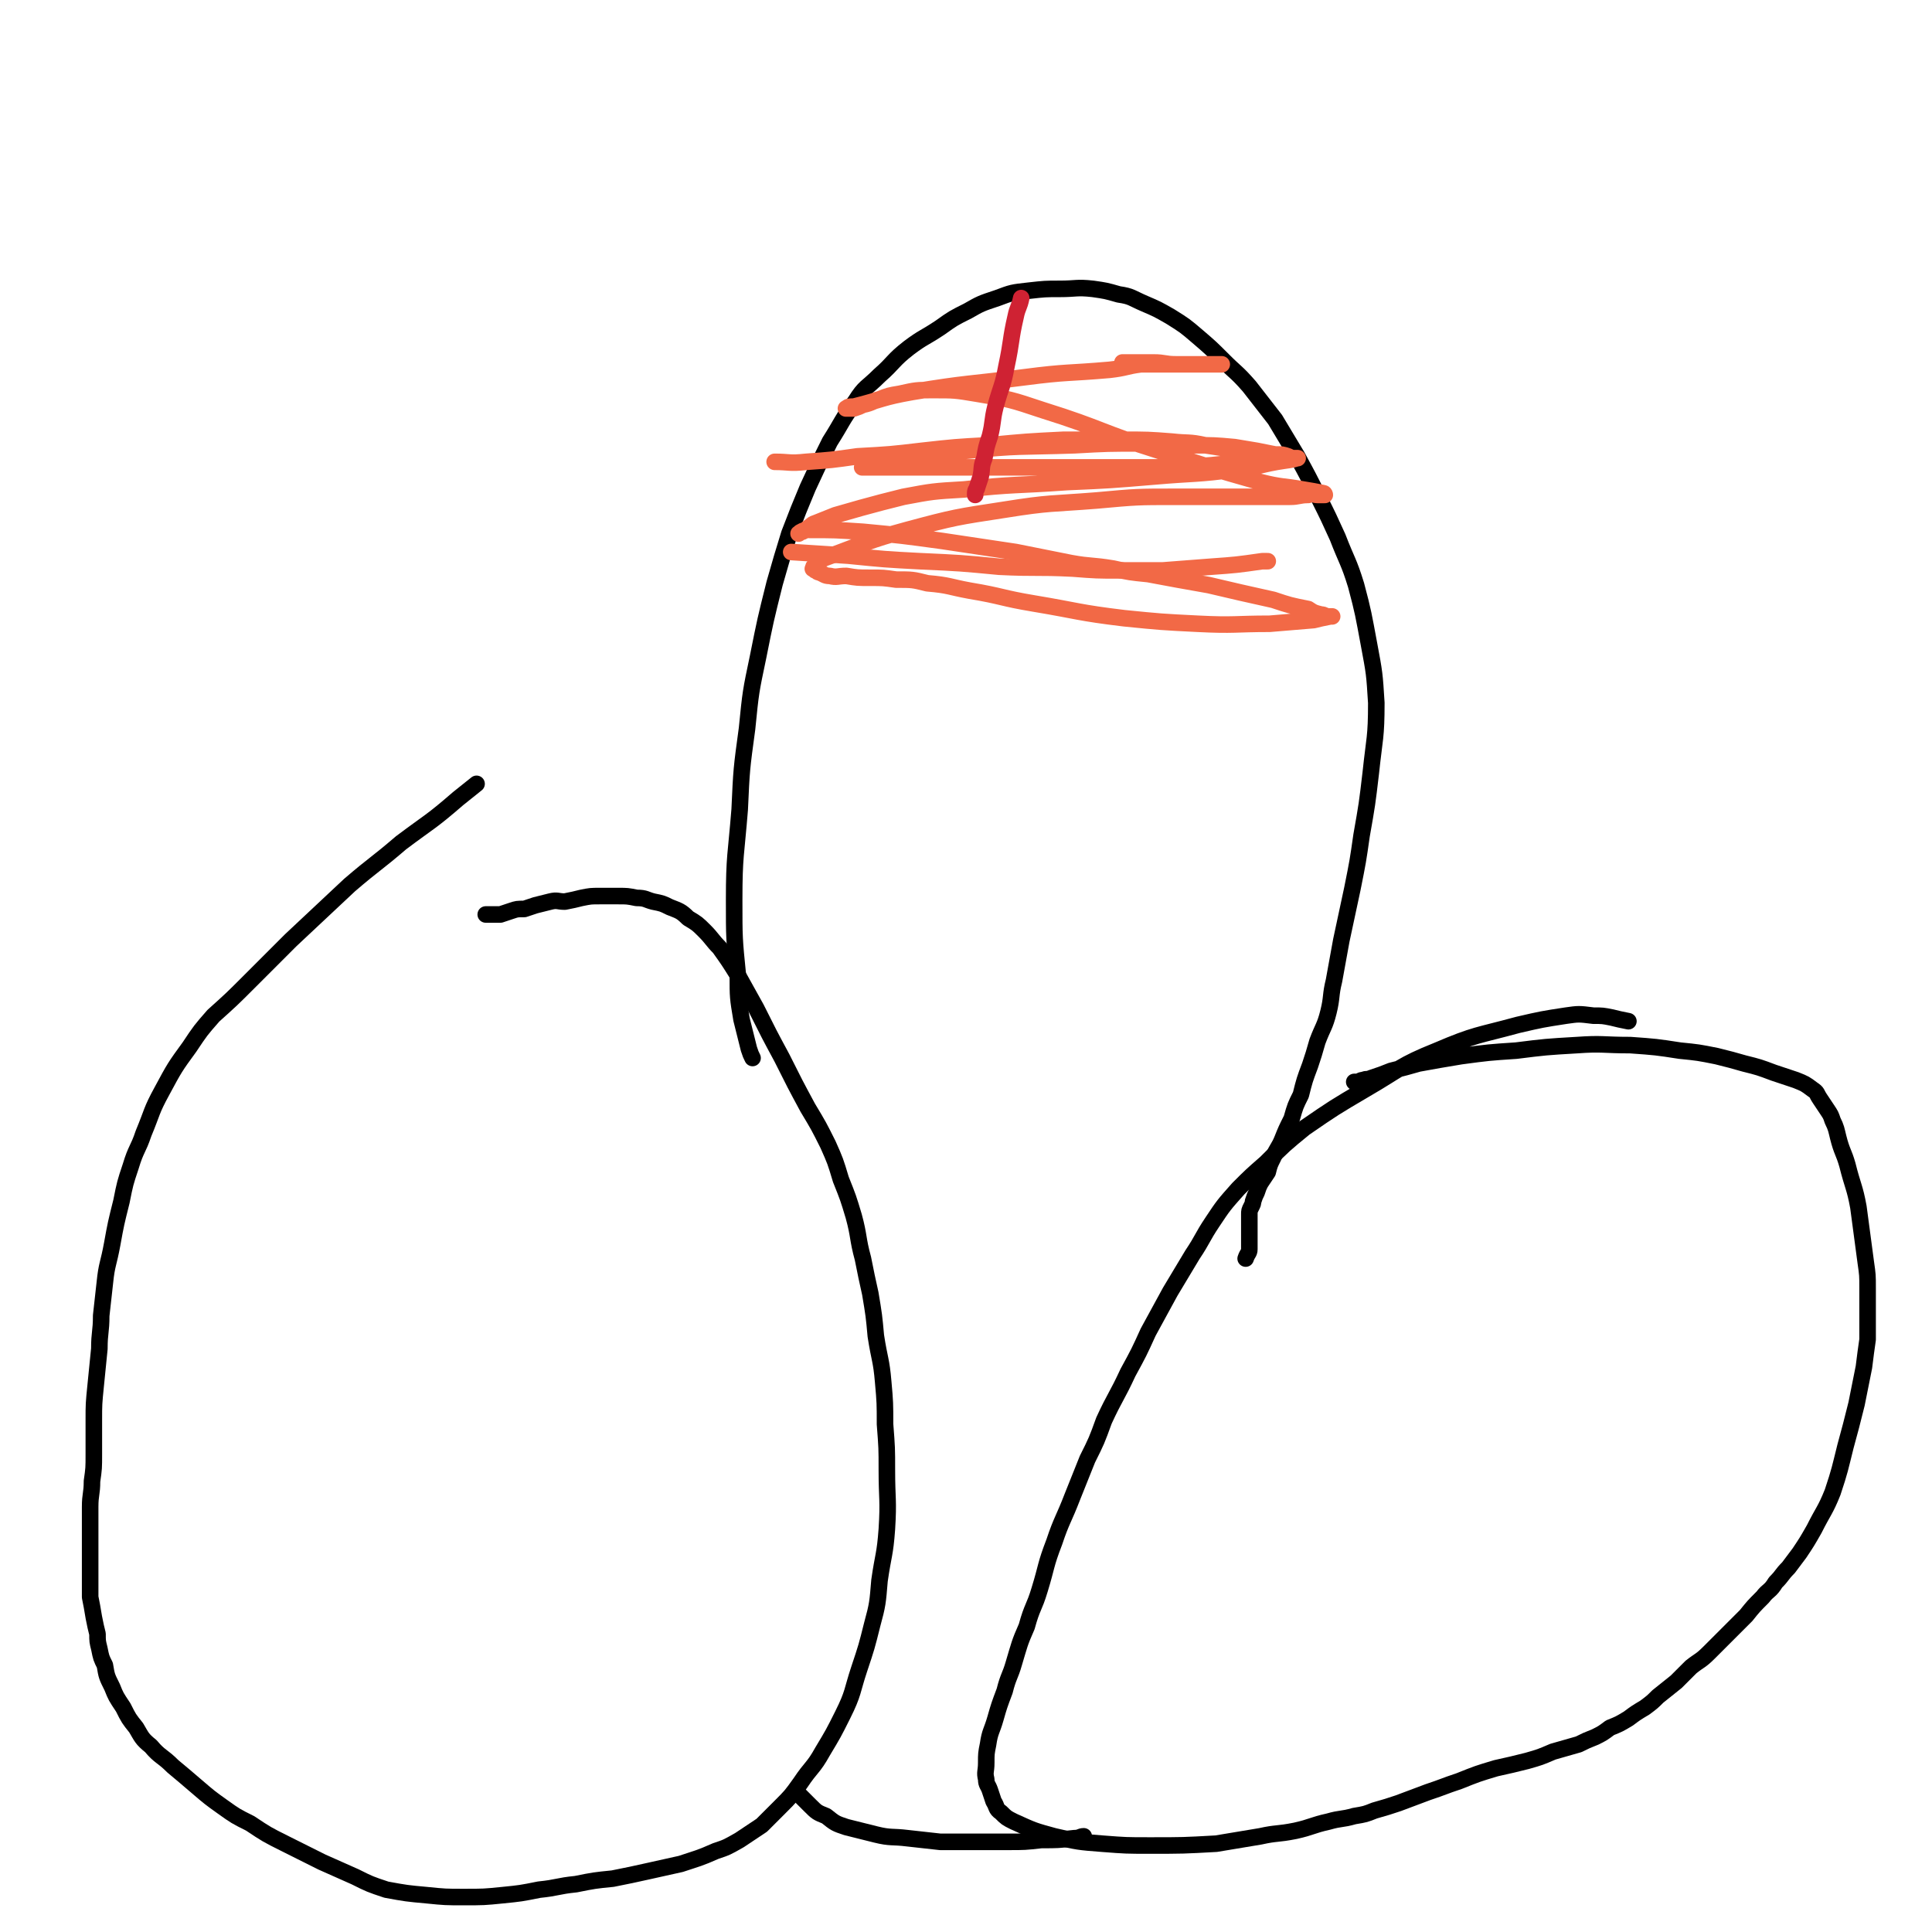
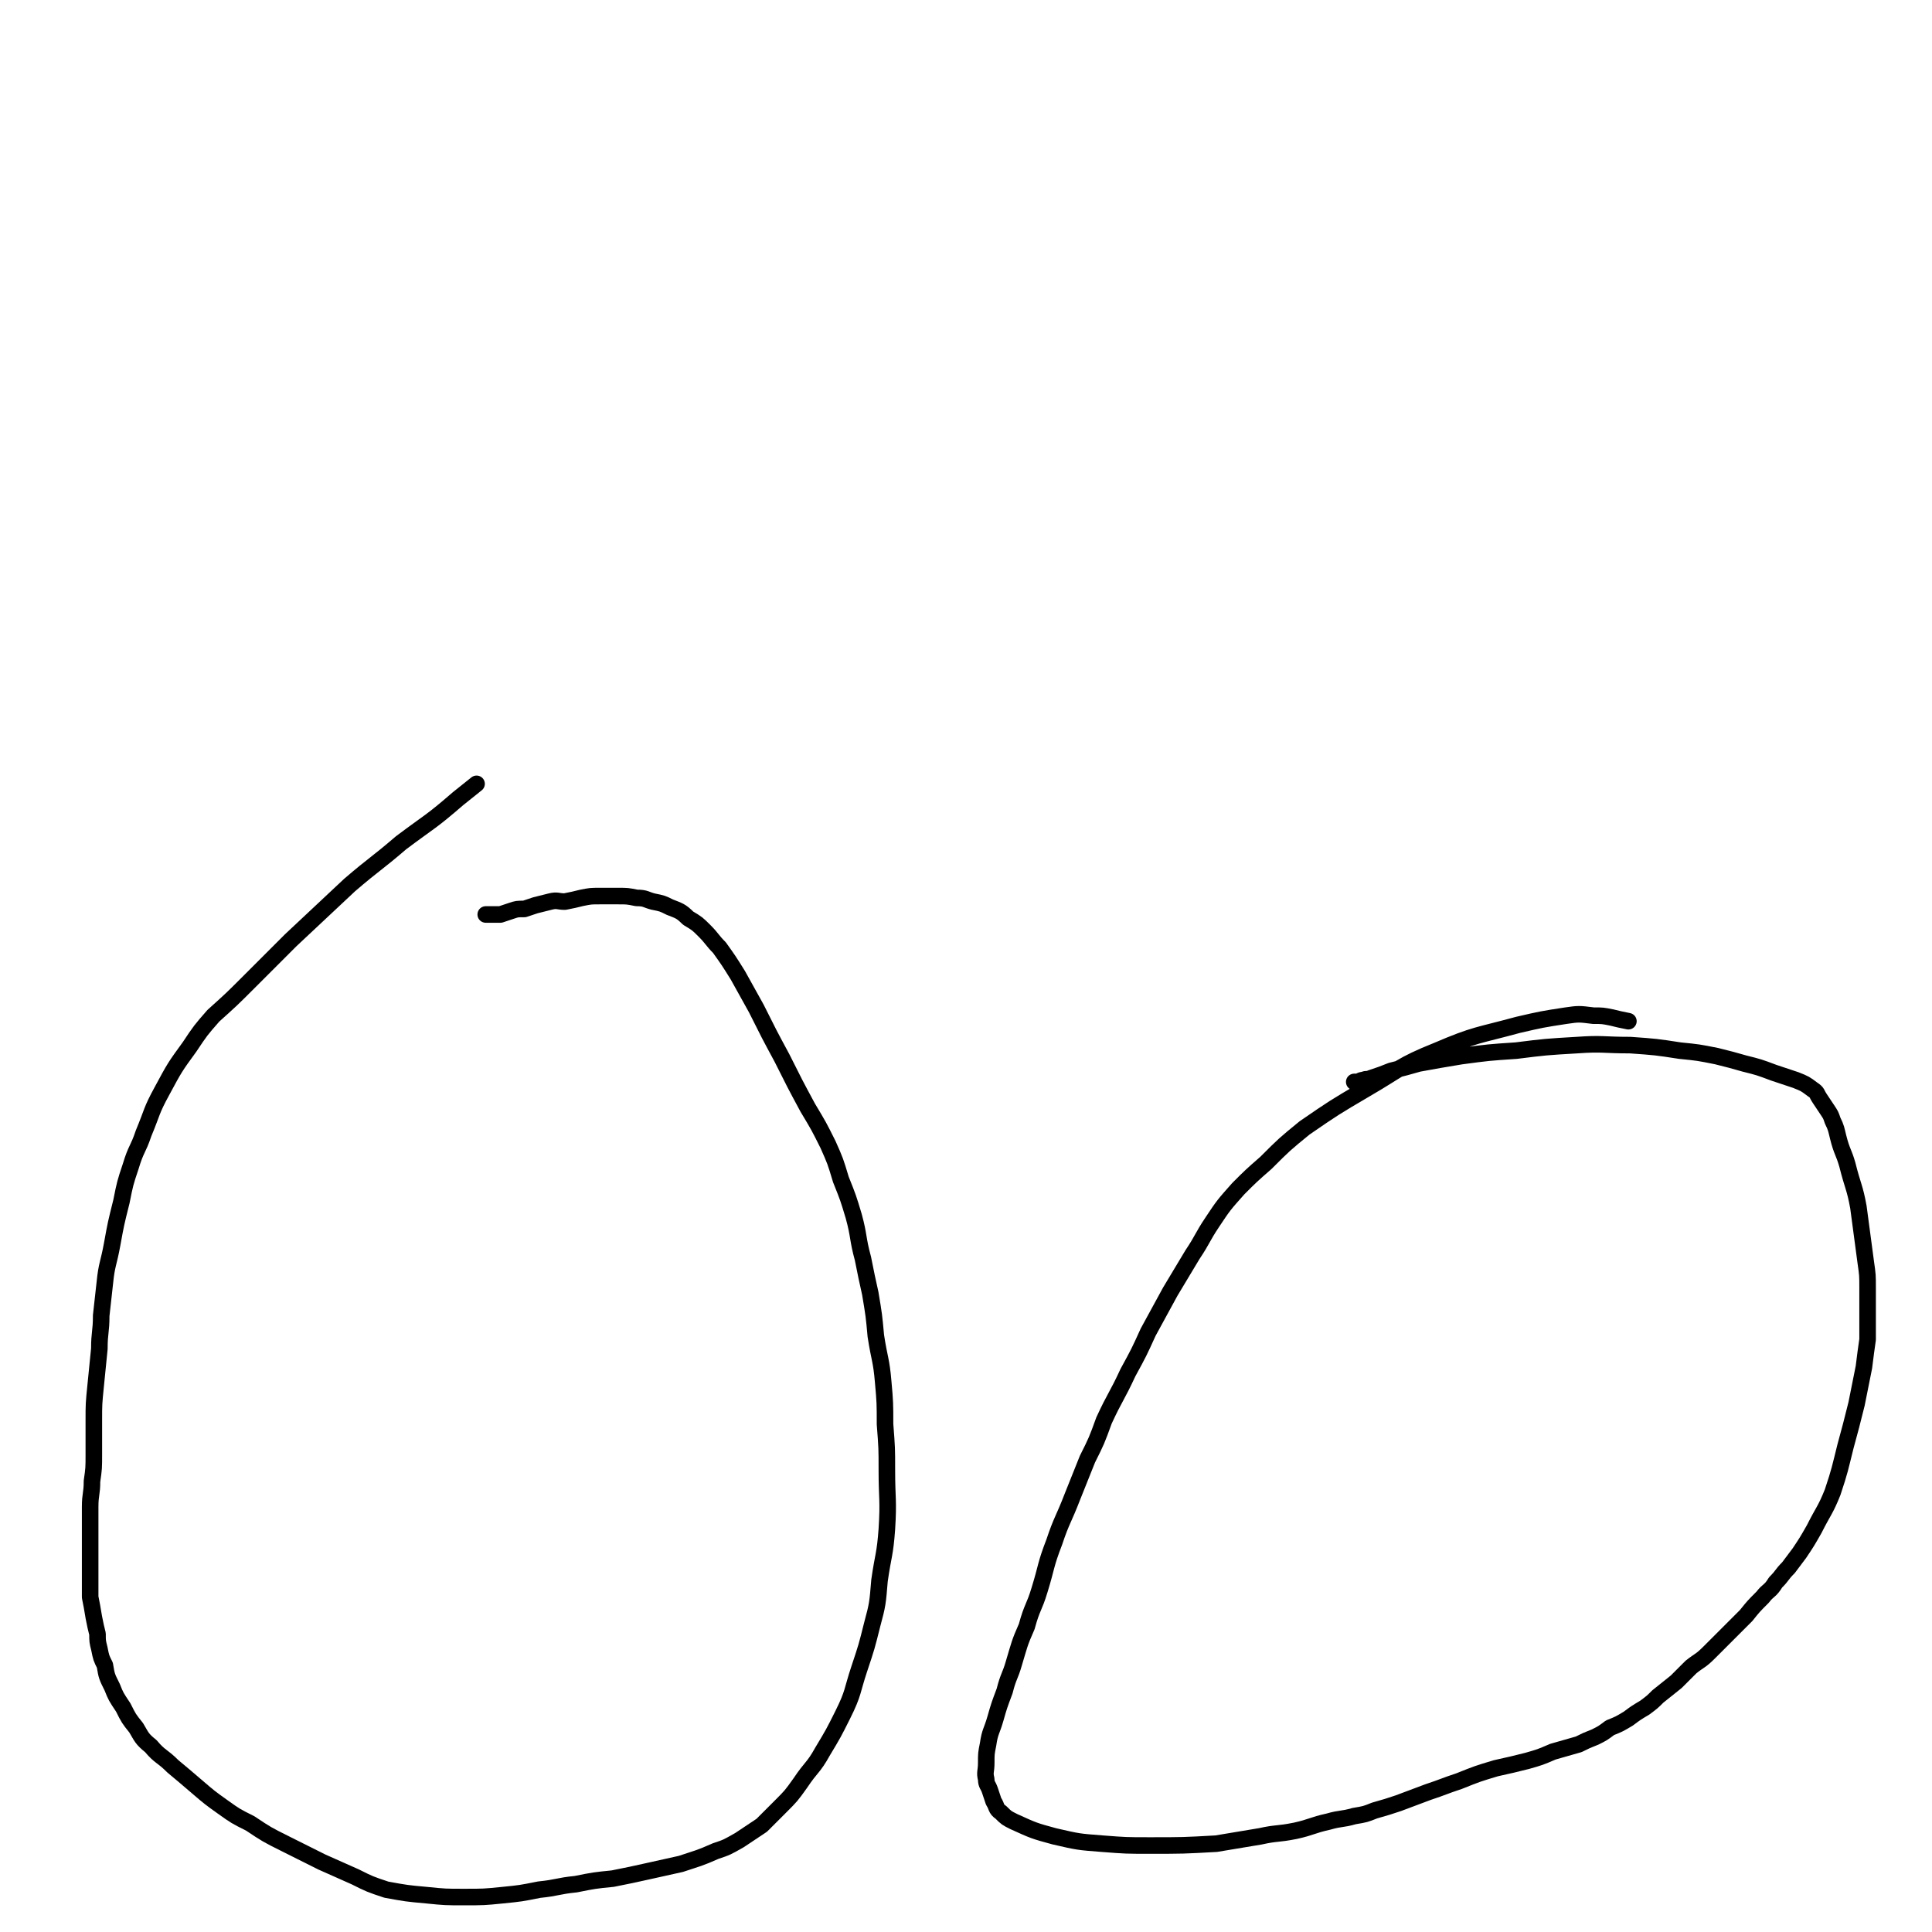
<svg xmlns="http://www.w3.org/2000/svg" viewBox="0 0 1050 1050" version="1.1">
  <g fill="none" stroke="#000000" stroke-width="9" stroke-linecap="round" stroke-linejoin="round">
    <path d="M259,426c0,0 0,0 0,0 -5,4 -5,4 -10,8 -15,13 -15,12 -31,24 -14,12 -14,11 -28,23 -16,15 -16,15 -32,30 -11,11 -11,11 -23,23 -9,9 -9,9 -19,18 -7,8 -7,8 -13,17 -8,11 -8,11 -15,24 -6,11 -5,11 -10,23 -3,9 -4,8 -7,18 -3,9 -3,9 -5,19 -3,12 -3,12 -5,23 -2,11 -3,11 -4,21 -1,9 -1,9 -2,18 0,9 -1,9 -1,18 -1,10 -1,10 -2,20 -1,10 -1,10 -1,19 0,9 0,9 0,18 0,8 0,8 -1,15 0,7 -1,7 -1,14 0,9 0,9 0,18 0,7 0,7 0,15 0,8 0,8 0,16 1,5 1,5 2,11 1,5 1,5 2,9 0,4 0,4 1,8 1,5 1,5 3,9 1,6 1,6 4,12 2,5 2,5 6,11 3,6 3,6 7,11 3,5 3,6 8,10 5,6 6,5 12,11 6,5 6,5 13,11 7,6 7,6 14,11 7,5 7,5 15,9 9,6 9,6 19,11 10,5 10,5 20,10 9,4 9,4 18,8 8,4 8,4 17,7 11,2 11,2 22,3 10,1 10,1 20,1 11,0 11,0 21,-1 10,-1 10,-1 20,-3 10,-1 10,-2 20,-3 10,-2 10,-2 20,-3 10,-2 10,-2 19,-4 9,-2 9,-2 18,-4 9,-3 10,-3 19,-7 6,-2 6,-2 13,-6 6,-4 6,-4 12,-8 5,-5 5,-5 10,-10 6,-6 6,-6 11,-13 6,-9 7,-8 12,-17 6,-10 6,-10 11,-20 6,-12 5,-13 9,-25 4,-12 4,-12 7,-24 3,-11 3,-12 4,-24 2,-14 3,-14 4,-28 1,-16 0,-16 0,-32 0,-12 0,-12 -1,-25 0,-11 0,-12 -1,-23 -1,-12 -2,-12 -4,-25 -1,-11 -1,-11 -3,-23 -2,-9 -2,-9 -4,-19 -3,-11 -2,-12 -5,-23 -3,-10 -3,-10 -7,-20 -3,-10 -3,-10 -7,-19 -5,-10 -5,-10 -11,-20 -7,-13 -7,-13 -14,-27 -7,-13 -7,-13 -14,-27 -5,-9 -5,-9 -10,-18 -5,-8 -5,-8 -10,-15 -4,-4 -4,-5 -8,-9 -4,-4 -4,-4 -9,-7 -4,-4 -5,-4 -10,-6 -4,-2 -4,-2 -9,-3 -4,-1 -4,-2 -9,-2 -5,-1 -5,-1 -10,-1 -5,0 -5,0 -10,0 -5,0 -5,0 -10,1 -4,1 -4,1 -9,2 -4,0 -4,-1 -8,0 -4,1 -4,1 -8,2 -3,1 -3,1 -6,2 -4,0 -4,0 -7,1 -3,1 -3,1 -6,2 -2,0 -2,0 -4,0 -2,0 -2,0 -3,0 -1,0 -1,0 -1,0 " />
    <path d="M885,555c0,0 0,0 0,0 -5,-1 -5,-1 -9,-2 -5,-1 -5,-1 -10,-1 -8,-1 -8,-1 -15,0 -13,2 -13,2 -26,5 -22,6 -23,5 -44,14 -20,8 -20,10 -39,21 -17,10 -17,10 -33,21 -11,9 -11,9 -21,19 -8,7 -8,7 -15,14 -8,9 -8,9 -14,18 -6,9 -5,9 -11,18 -6,10 -6,10 -12,20 -6,11 -6,11 -12,22 -5,11 -5,11 -11,22 -6,13 -7,13 -13,26 -4,11 -4,11 -9,21 -4,10 -4,10 -8,20 -5,13 -6,13 -10,25 -5,13 -4,13 -8,26 -3,10 -4,9 -7,20 -4,9 -4,10 -7,20 -2,7 -3,7 -5,15 -3,8 -3,8 -5,15 -2,7 -3,7 -4,14 -1,5 -1,5 -1,10 0,5 -1,5 0,9 0,3 1,3 2,6 1,3 1,3 2,6 2,3 1,4 4,6 3,3 3,3 7,5 11,5 11,5 22,8 13,3 13,3 26,4 13,1 13,1 26,1 18,0 18,0 36,-1 12,-2 12,-2 24,-4 9,-2 9,-1 19,-3 9,-2 9,-3 18,-5 7,-2 7,-1 14,-3 6,-1 6,-1 11,-3 7,-2 7,-2 13,-4 8,-3 8,-3 16,-6 9,-3 8,-3 17,-6 10,-4 10,-4 20,-7 9,-2 9,-2 17,-4 7,-2 7,-2 14,-5 7,-2 7,-2 14,-4 4,-2 4,-2 9,-4 4,-2 4,-2 8,-5 5,-2 5,-2 10,-5 4,-3 4,-3 9,-6 4,-3 4,-3 7,-6 5,-4 5,-4 10,-8 4,-4 4,-4 8,-8 5,-4 5,-3 10,-8 5,-5 5,-5 10,-10 5,-5 5,-5 10,-10 4,-5 4,-5 9,-10 3,-4 4,-3 7,-8 4,-4 3,-4 7,-8 3,-4 3,-4 6,-8 4,-6 4,-6 8,-13 5,-10 6,-10 10,-20 4,-12 4,-13 7,-25 3,-11 3,-11 6,-23 2,-10 2,-10 4,-20 1,-8 1,-8 2,-15 0,-7 0,-7 0,-14 0,-7 0,-7 0,-14 0,-7 0,-7 -1,-14 -2,-15 -2,-15 -4,-30 -2,-11 -3,-11 -6,-23 -2,-7 -3,-7 -5,-15 -1,-4 -1,-5 -3,-9 -1,-3 -1,-3 -3,-6 -2,-3 -2,-3 -4,-6 -2,-3 -1,-3 -4,-5 -4,-3 -4,-3 -9,-5 -6,-2 -6,-2 -12,-4 -8,-3 -8,-3 -16,-5 -7,-2 -7,-2 -15,-4 -10,-2 -10,-2 -20,-3 -13,-2 -13,-2 -27,-3 -15,0 -15,-1 -29,0 -17,1 -17,1 -33,3 -15,1 -15,1 -30,3 -12,2 -12,2 -23,4 -7,2 -7,2 -15,4 -5,2 -5,2 -11,4 -2,1 -2,0 -4,1 -2,0 -2,1 -3,1 -1,0 -1,0 -2,0 " />
-     <path d="M409,575c0,0 0,0 0,0 -1,-2 -1,-2 -2,-5 -2,-8 -2,-8 -4,-16 -2,-12 -2,-12 -2,-24 -2,-20 -2,-20 -2,-41 0,-24 1,-24 3,-49 1,-22 1,-22 4,-44 2,-20 2,-20 6,-39 4,-20 4,-20 9,-40 4,-14 4,-14 8,-27 5,-13 5,-13 10,-25 6,-13 6,-13 12,-25 7,-11 6,-11 14,-22 5,-8 6,-7 13,-14 8,-7 7,-8 16,-15 8,-6 8,-5 17,-11 7,-5 7,-5 15,-9 7,-4 7,-4 16,-7 8,-3 8,-3 17,-4 9,-1 9,-1 17,-1 9,0 9,-1 18,0 7,1 7,1 14,3 7,1 7,2 14,5 7,3 7,3 14,7 8,5 8,5 15,11 7,6 7,6 14,13 7,7 7,6 14,14 7,9 7,9 14,18 6,10 6,10 12,20 6,11 6,11 12,23 5,10 5,10 10,21 5,13 6,13 10,26 4,15 4,16 7,32 3,16 3,16 4,32 0,19 -1,19 -3,38 -2,17 -2,17 -5,34 -2,14 -2,14 -5,29 -3,14 -3,14 -6,28 -2,11 -2,11 -4,22 -2,8 -1,9 -3,17 -2,8 -3,8 -6,16 -2,7 -2,7 -4,13 -3,8 -3,8 -5,16 -3,6 -3,6 -5,13 -3,6 -3,6 -5,11 -2,5 -3,5 -5,10 -2,4 -2,4 -3,8 -2,3 -2,3 -4,6 -1,2 -1,2 -2,5 -1,2 -1,2 -2,5 0,1 0,1 -1,3 -1,2 -1,2 -1,4 0,2 0,2 0,4 0,3 0,3 0,5 0,3 0,3 0,5 0,2 0,3 0,5 0,2 -1,2 -2,5 0,0 0,0 0,0 " />
-     <path d="M434,975c0,0 0,0 0,0 3,3 3,3 6,6 4,4 4,4 9,6 5,4 5,4 11,6 8,2 8,2 16,4 8,2 9,1 17,2 9,1 9,1 18,2 10,0 10,0 19,0 9,0 9,0 18,0 9,0 9,0 18,-1 9,0 9,0 18,-1 3,0 3,-1 5,-1 " />
  </g>
  <g fill="none" stroke="#F26946" stroke-width="9" stroke-linecap="round" stroke-linejoin="round">
-     <path d="M430,300c0,0 0,0 0,0 16,1 16,1 31,2 20,2 20,2 39,3 22,1 22,1 43,3 20,1 20,0 40,1 13,1 13,1 25,1 12,0 12,0 24,0 13,-1 13,-1 26,-2 14,-1 14,-1 28,-3 2,0 2,0 3,0 " />
-     <path d="M421,251c0,0 0,0 0,0 8,0 8,1 17,0 14,-1 14,-1 28,-3 18,-1 18,-1 35,-3 18,-2 18,-2 36,-3 21,-2 21,-2 41,-3 16,0 16,0 32,0 14,0 14,0 27,1 9,1 9,0 18,2 7,1 6,1 13,2 4,1 4,1 8,2 3,0 3,0 5,1 2,1 2,2 3,2 1,0 2,0 2,0 -1,0 -1,0 -2,0 -5,1 -4,2 -9,2 -17,2 -17,2 -34,3 -18,0 -18,0 -37,0 -17,0 -17,0 -33,0 -16,0 -16,0 -32,0 -10,0 -10,0 -20,0 -7,0 -7,0 -14,0 -7,0 -7,0 -14,0 -5,0 -5,0 -10,0 -4,0 -4,0 -8,0 -2,0 -2,0 -4,0 0,0 -1,0 0,0 2,-1 2,-3 6,-3 24,-4 25,-4 50,-6 29,-3 29,-2 59,-3 18,-1 18,-1 36,-1 14,0 14,0 28,1 12,0 12,0 23,1 6,1 6,1 12,2 5,1 5,1 10,2 4,0 4,0 7,1 2,1 2,1 4,1 1,0 2,0 1,0 -3,1 -5,1 -11,2 -11,2 -11,3 -22,4 -22,3 -22,2 -45,4 -24,2 -24,2 -47,3 -28,2 -29,1 -56,4 -17,1 -17,1 -33,4 -12,3 -12,3 -23,6 -7,2 -7,2 -14,4 -5,2 -5,2 -10,4 -3,1 -2,1 -5,3 -1,1 -1,1 -3,2 -1,0 -2,1 -2,1 1,-1 3,-2 5,-2 15,0 15,0 30,1 21,2 21,2 43,5 20,3 20,3 40,6 15,3 15,3 30,6 11,2 11,1 23,3 9,2 9,2 19,3 16,3 16,3 33,6 17,4 17,4 35,8 9,3 9,3 19,5 3,2 3,2 7,3 2,0 2,1 4,1 1,0 2,0 2,0 0,0 0,0 -1,0 -5,1 -5,1 -9,2 -12,1 -12,1 -24,2 -19,0 -19,1 -39,0 -20,-1 -20,-1 -40,-3 -25,-3 -25,-4 -49,-8 -18,-3 -17,-4 -35,-7 -11,-2 -11,-3 -23,-4 -8,-2 -8,-2 -17,-2 -7,-1 -7,-1 -14,-1 -7,0 -7,0 -13,-1 -5,0 -5,1 -9,0 -3,0 -3,-1 -6,-2 -1,0 -1,-1 -2,-1 -1,-1 -2,-1 -1,-1 0,-1 0,-1 1,-2 3,-2 3,-3 6,-4 22,-8 22,-9 44,-15 26,-7 27,-7 53,-11 25,-4 25,-3 50,-5 22,-2 22,-2 43,-2 15,0 15,0 30,0 10,0 10,0 19,0 7,0 7,0 13,0 5,0 5,-1 10,-1 3,-1 3,0 5,0 1,0 1,0 3,0 0,0 1,0 1,0 0,0 0,-1 -1,-1 -5,-1 -5,-1 -11,-2 -11,-2 -11,-1 -23,-4 -28,-8 -28,-8 -55,-17 -32,-10 -31,-12 -63,-22 -18,-6 -18,-6 -36,-9 -12,-2 -12,-2 -24,-2 -9,0 -9,0 -18,2 -6,1 -6,1 -11,3 -4,1 -4,2 -9,3 -2,1 -2,1 -5,2 -2,0 -2,0 -3,0 -1,0 -2,0 -1,0 1,-1 1,-1 4,-1 16,-4 15,-5 32,-8 30,-5 30,-4 61,-8 23,-3 23,-2 46,-4 9,-1 9,-2 17,-3 7,0 7,0 14,0 4,0 4,0 8,0 3,0 3,0 7,0 2,0 2,0 5,0 2,0 2,0 4,0 1,0 1,0 3,0 0,0 0,0 1,0 1,0 2,0 2,0 -1,0 -2,0 -3,0 -3,0 -3,0 -5,0 -4,0 -4,0 -7,0 -5,0 -5,0 -10,0 -6,0 -6,-1 -12,-1 -5,0 -5,0 -10,0 -3,0 -3,0 -5,0 -1,0 -1,0 -2,0 " />
-   </g>
+     </g>
  <g fill="none" stroke="#CF2233" stroke-width="9" stroke-linecap="round" stroke-linejoin="round">
-     <path d="M555,162c0,0 0,0 0,0 -1,5 -2,5 -3,10 -3,13 -2,13 -5,27 -2,11 -3,11 -6,22 -2,8 -1,8 -3,16 -2,6 -2,6 -3,12 -2,5 -1,5 -2,10 -1,3 -1,3 -2,6 0,1 -1,1 -1,3 0,0 0,0 0,1 " />
-   </g>
+     </g>
</svg>